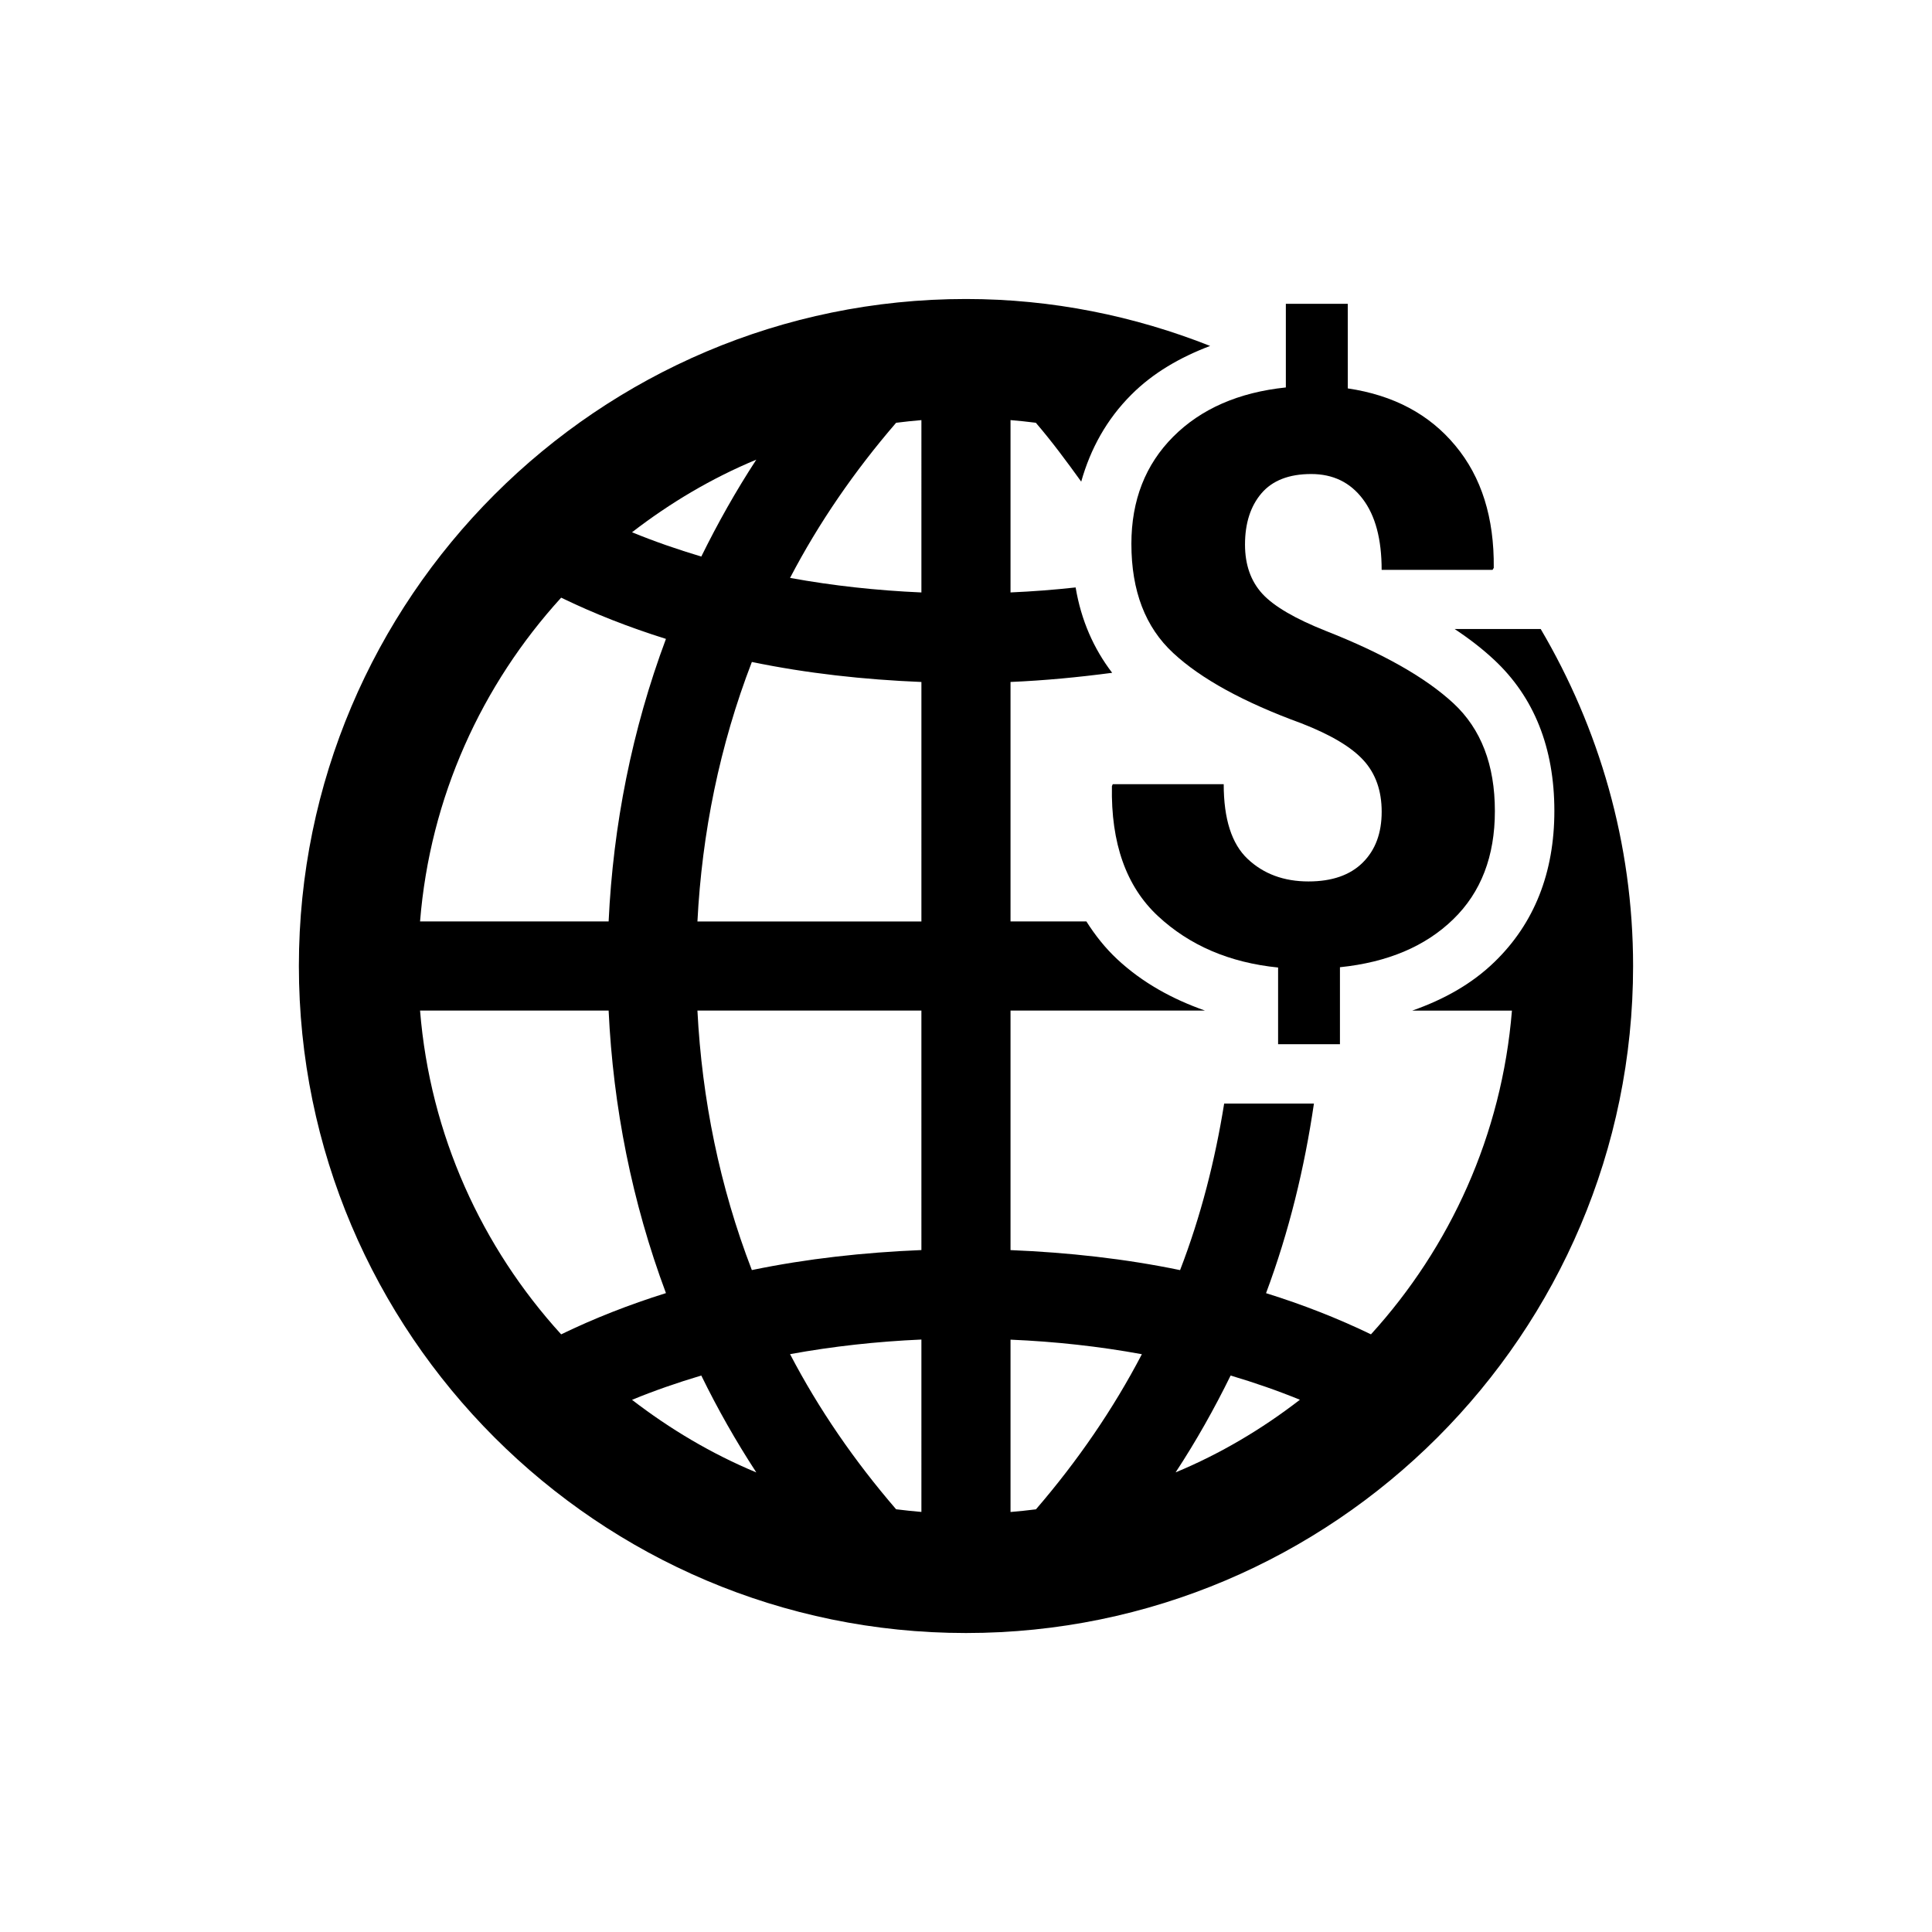
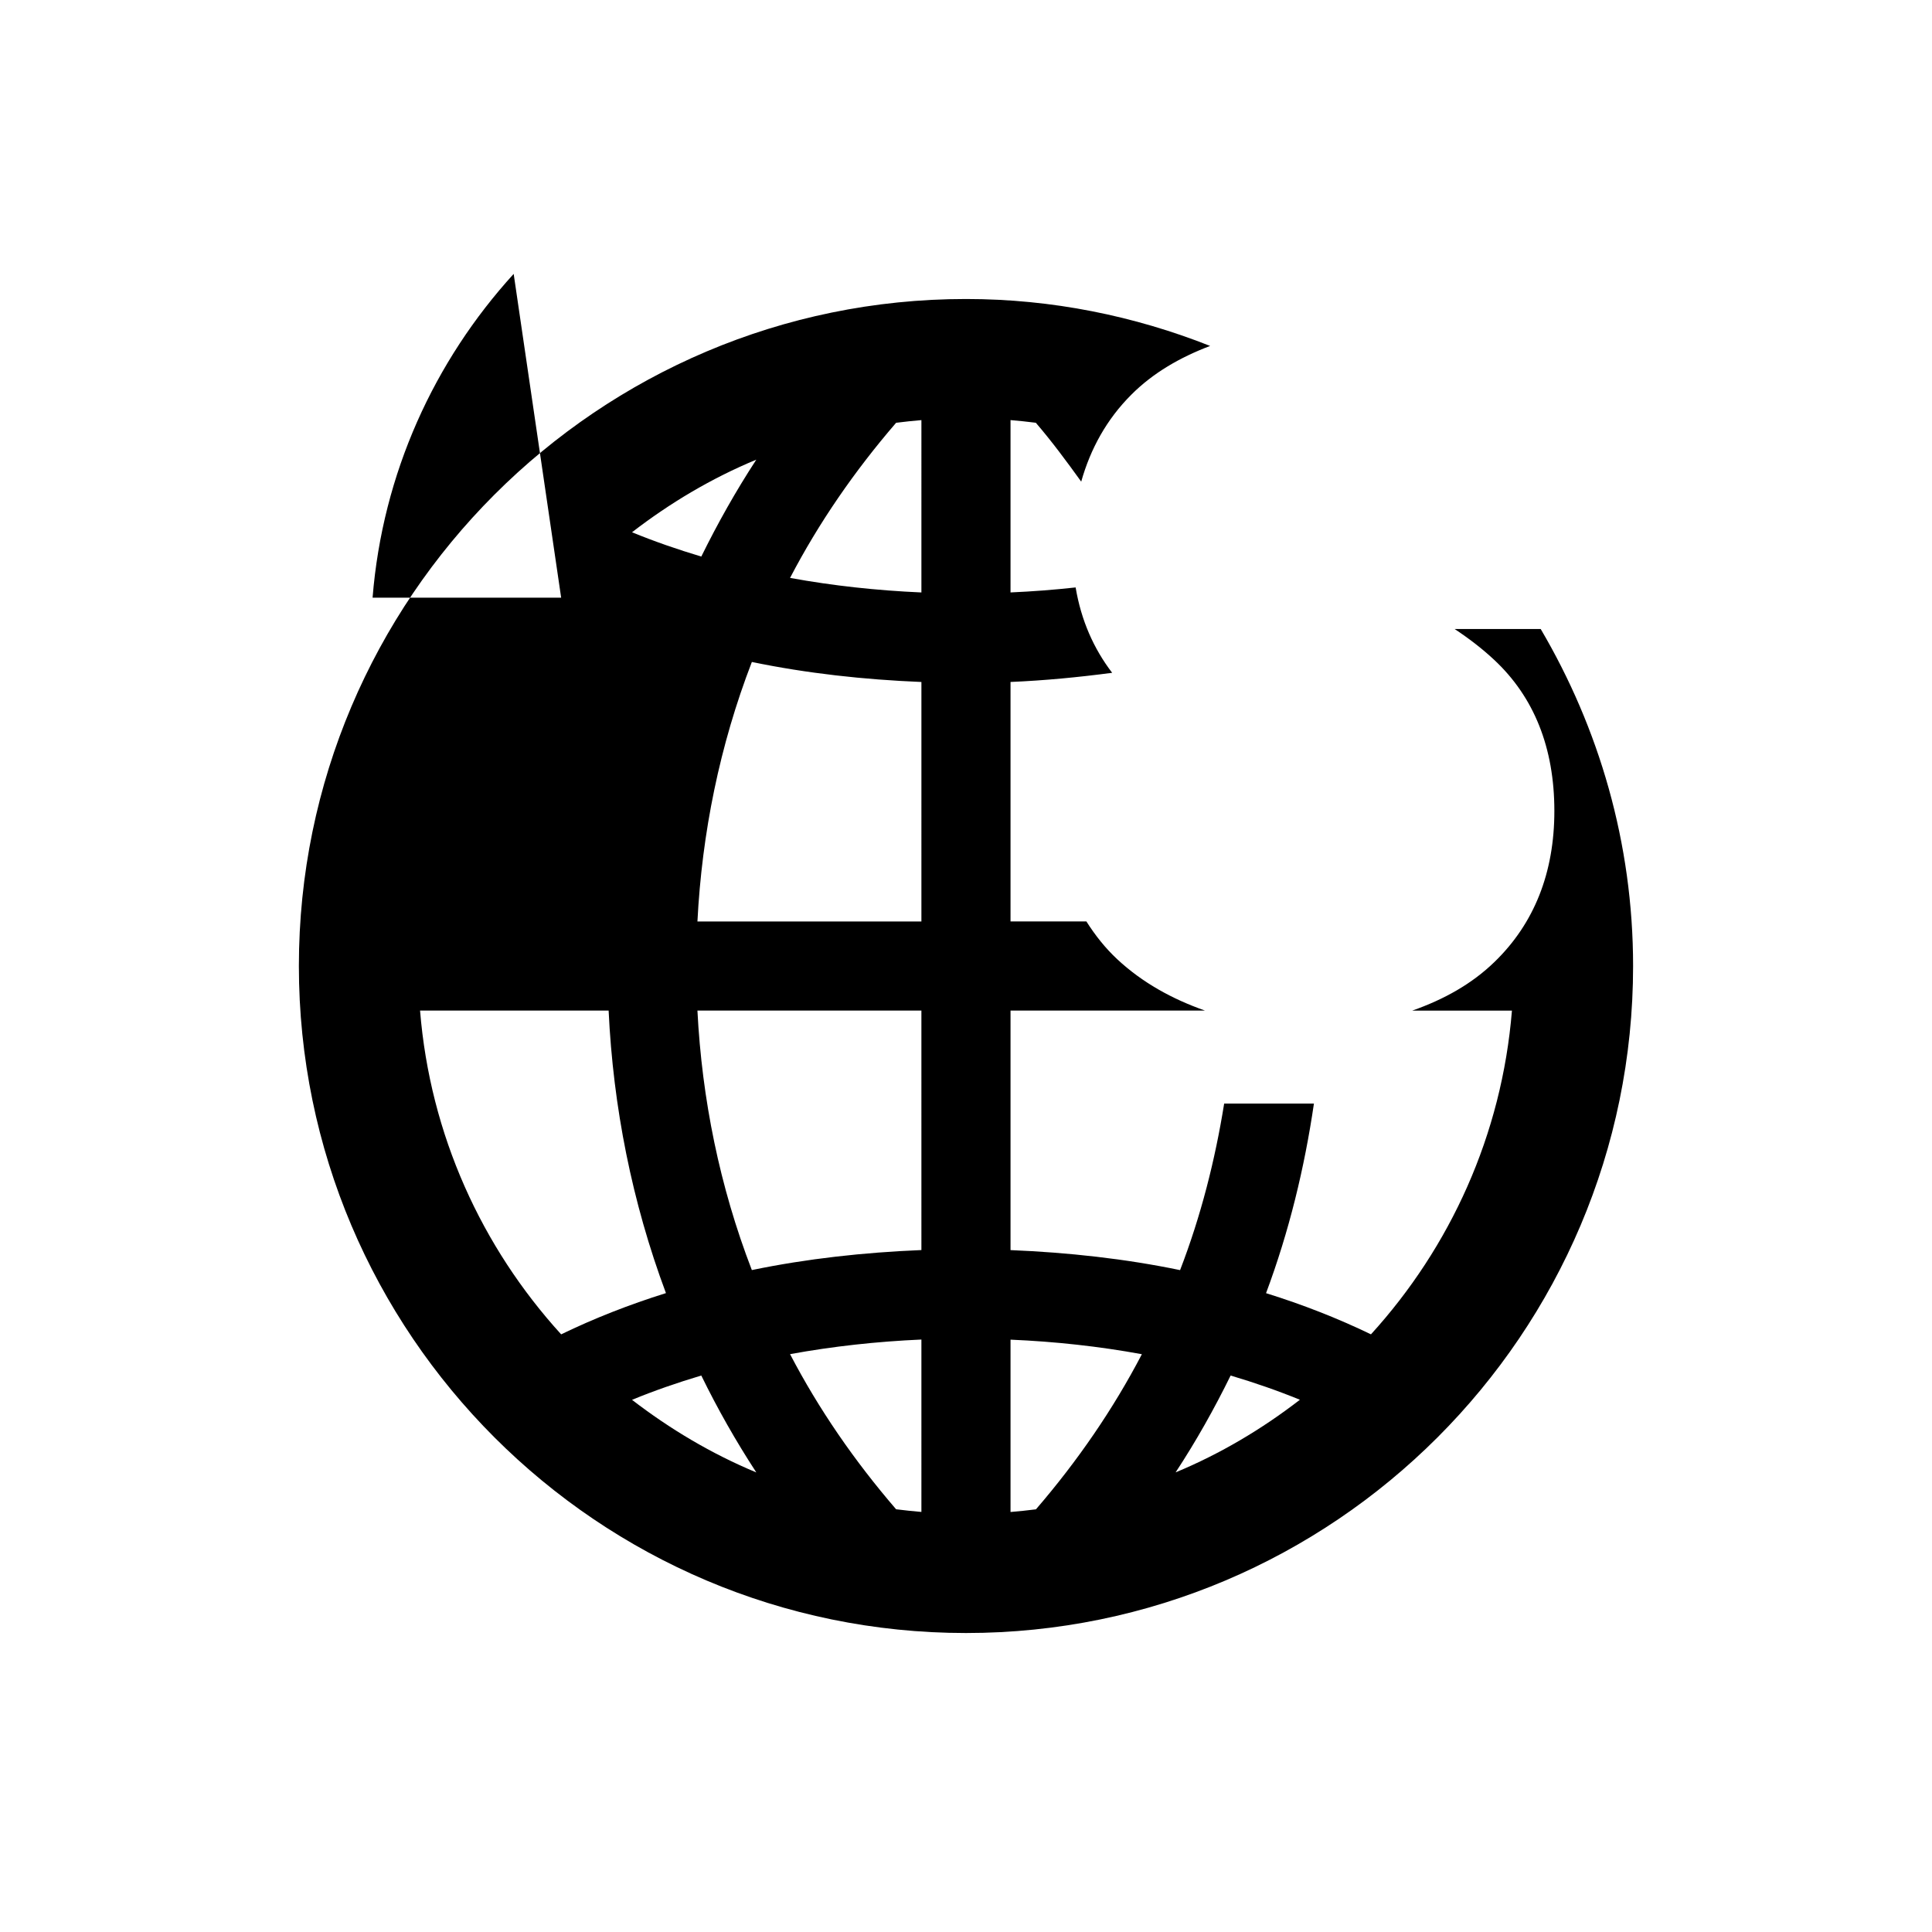
<svg xmlns="http://www.w3.org/2000/svg" fill="#000000" width="800px" height="800px" version="1.1" viewBox="144 144 512 512">
  <g>
-     <path d="m443.83 288.15c0 12.453 3.699 22.09 11.098 28.922 7.367 6.848 18.703 13.051 33.977 18.625 7.762 3.023 13.242 6.281 16.453 9.809 3.195 3.512 4.801 8.047 4.801 13.617 0 5.637-1.652 10.125-5.008 13.461-3.336 3.32-8.125 5.008-14.391 5.008-6.535 0-11.918-2-16.121-5.969-4.234-3.984-6.344-10.598-6.344-19.805h-29.406l-0.219 0.52c-0.285 15.129 3.793 26.59 12.172 34.402 8.375 7.809 19.02 12.375 31.867 13.664v20.324h16.391v-20.402c12.676-1.309 22.656-5.543 30.023-12.707 7.367-7.148 11.035-16.703 11.035-28.668 0-12.25-3.652-21.758-10.973-28.559-7.352-6.816-18.625-13.211-33.785-19.176-8.172-3.242-13.809-6.535-16.863-9.855-3.055-3.336-4.598-7.684-4.598-13.051 0-5.637 1.465-10.172 4.344-13.555 2.898-3.402 7.289-5.133 13.195-5.133 5.777 0 10.328 2.203 13.664 6.613 3.352 4.41 5.008 10.676 5.008 18.781h29.395l0.316-0.52c0.141-13.273-3.242-24.074-10.172-32.387-6.894-8.328-16.391-13.383-28.512-15.176l-0.008-22.422h-16.406v22.168c-12.516 1.309-22.484 5.668-29.852 13.051-7.363 7.383-11.082 16.848-11.082 28.418z" />
-     <path d="m552.3 310.7h-22.797c3.922 2.598 7.383 5.289 10.391 8.094 10.645 9.887 16.027 23.379 16.027 40.117 0 16.344-5.32 29.789-15.824 39.973-6.016 5.856-13.445 9.996-21.852 12.941h26.434c-2.676 32.938-16.359 62.707-37.359 85.789-8.801-4.25-18.043-7.871-27.805-10.91 6.094-16.312 10.188-33.172 12.691-50.254h-23.789c-2.41 15.02-6.172 29.852-11.684 44.145-14.578-3.023-29.676-4.676-44.934-5.305v-63.484h51.516c-8.691-3.055-16.578-7.398-23.223-13.586-3.195-2.977-5.871-6.375-8.188-10.027h-20.105v-63.465c9.07-0.379 18.043-1.258 26.938-2.426-4.914-6.422-8.219-13.918-9.684-22.625-5.699 0.629-11.461 1.07-17.254 1.324v-45.672c2.25 0.188 4.488 0.426 6.707 0.707 4.312 5.023 8.203 10.297 12.027 15.602 2.457-8.707 6.738-16.5 13.273-23.035 5.777-5.793 12.926-9.902 20.891-12.926-20.059-7.934-41.848-12.438-64.691-12.438-97.484-0.016-176.8 79.305-176.8 176.76 0 97.473 79.305 176.77 176.79 176.77 97.488 0 176.79-79.305 176.79-176.77 0-32.59-9.039-63.055-24.484-89.301zm-207.87-44.887c-5.414 8.297-10.234 16.863-14.578 25.68-6.328-1.891-12.453-4.016-18.359-6.438 10.062-7.766 21.066-14.316 32.938-19.242zm-51.719 36.574c8.77 4.25 18.027 7.871 27.773 10.926-9.004 24.105-13.996 49.406-15.191 74.879h-49.973c2.644-32.938 16.355-62.711 37.391-85.805zm-37.391 109.42h49.973c1.195 25.488 6.188 50.773 15.191 74.879-9.762 3.055-19.02 6.691-27.773 10.93-21.035-23.098-34.73-52.871-37.391-85.809zm56.172 103.16c5.902-2.426 12.027-4.551 18.359-6.438 4.297 8.801 9.164 17.383 14.578 25.68-11.871-4.945-22.875-11.496-32.938-19.242zm76.691 29.711c-2.25-0.188-4.488-0.426-6.707-0.707-11.035-12.801-20.516-26.559-28.102-41.109 11.383-2.078 23.004-3.352 34.809-3.871zm0-69.402c-15.258 0.629-30.355 2.281-44.934 5.305-8.516-22.074-13.227-45.344-14.422-68.77h59.355zm0-87.078h-59.355c1.195-23.426 5.902-46.68 14.422-68.77 14.578 3.023 29.676 4.676 44.934 5.305zm0-87.191c-11.809-0.52-23.426-1.777-34.809-3.856 7.59-14.562 17.066-28.309 28.102-41.109 2.219-0.285 4.457-0.52 6.707-0.707zm30.355 242.98c-2.25 0.285-4.457 0.52-6.738 0.707v-45.672c11.84 0.504 23.457 1.777 34.809 3.856-7.59 14.551-17.035 28.297-28.07 41.109zm37.012-9.793c5.449-8.297 10.266-16.879 14.578-25.664 6.359 1.891 12.453 4 18.359 6.422-10.062 7.766-21.066 14.316-32.938 19.242z" />
+     <path d="m552.3 310.7h-22.797c3.922 2.598 7.383 5.289 10.391 8.094 10.645 9.887 16.027 23.379 16.027 40.117 0 16.344-5.32 29.789-15.824 39.973-6.016 5.856-13.445 9.996-21.852 12.941h26.434c-2.676 32.938-16.359 62.707-37.359 85.789-8.801-4.25-18.043-7.871-27.805-10.91 6.094-16.312 10.188-33.172 12.691-50.254h-23.789c-2.41 15.02-6.172 29.852-11.684 44.145-14.578-3.023-29.676-4.676-44.934-5.305v-63.484h51.516c-8.691-3.055-16.578-7.398-23.223-13.586-3.195-2.977-5.871-6.375-8.188-10.027h-20.105v-63.465c9.07-0.379 18.043-1.258 26.938-2.426-4.914-6.422-8.219-13.918-9.684-22.625-5.699 0.629-11.461 1.07-17.254 1.324v-45.672c2.25 0.188 4.488 0.426 6.707 0.707 4.312 5.023 8.203 10.297 12.027 15.602 2.457-8.707 6.738-16.5 13.273-23.035 5.777-5.793 12.926-9.902 20.891-12.926-20.059-7.934-41.848-12.438-64.691-12.438-97.484-0.016-176.8 79.305-176.8 176.76 0 97.473 79.305 176.77 176.79 176.77 97.488 0 176.79-79.305 176.79-176.77 0-32.59-9.039-63.055-24.484-89.301zm-207.87-44.887c-5.414 8.297-10.234 16.863-14.578 25.68-6.328-1.891-12.453-4.016-18.359-6.438 10.062-7.766 21.066-14.316 32.938-19.242zm-51.719 36.574h-49.973c2.644-32.938 16.355-62.711 37.391-85.805zm-37.391 109.42h49.973c1.195 25.488 6.188 50.773 15.191 74.879-9.762 3.055-19.02 6.691-27.773 10.93-21.035-23.098-34.73-52.871-37.391-85.809zm56.172 103.16c5.902-2.426 12.027-4.551 18.359-6.438 4.297 8.801 9.164 17.383 14.578 25.68-11.871-4.945-22.875-11.496-32.938-19.242zm76.691 29.711c-2.25-0.188-4.488-0.426-6.707-0.707-11.035-12.801-20.516-26.559-28.102-41.109 11.383-2.078 23.004-3.352 34.809-3.871zm0-69.402c-15.258 0.629-30.355 2.281-44.934 5.305-8.516-22.074-13.227-45.344-14.422-68.77h59.355zm0-87.078h-59.355c1.195-23.426 5.902-46.68 14.422-68.77 14.578 3.023 29.676 4.676 44.934 5.305zm0-87.191c-11.809-0.52-23.426-1.777-34.809-3.856 7.59-14.562 17.066-28.309 28.102-41.109 2.219-0.285 4.457-0.52 6.707-0.707zm30.355 242.98c-2.25 0.285-4.457 0.52-6.738 0.707v-45.672c11.84 0.504 23.457 1.777 34.809 3.856-7.59 14.551-17.035 28.297-28.07 41.109zm37.012-9.793c5.449-8.297 10.266-16.879 14.578-25.664 6.359 1.891 12.453 4 18.359 6.422-10.062 7.766-21.066 14.316-32.938 19.242z" />
  </g>
</svg>